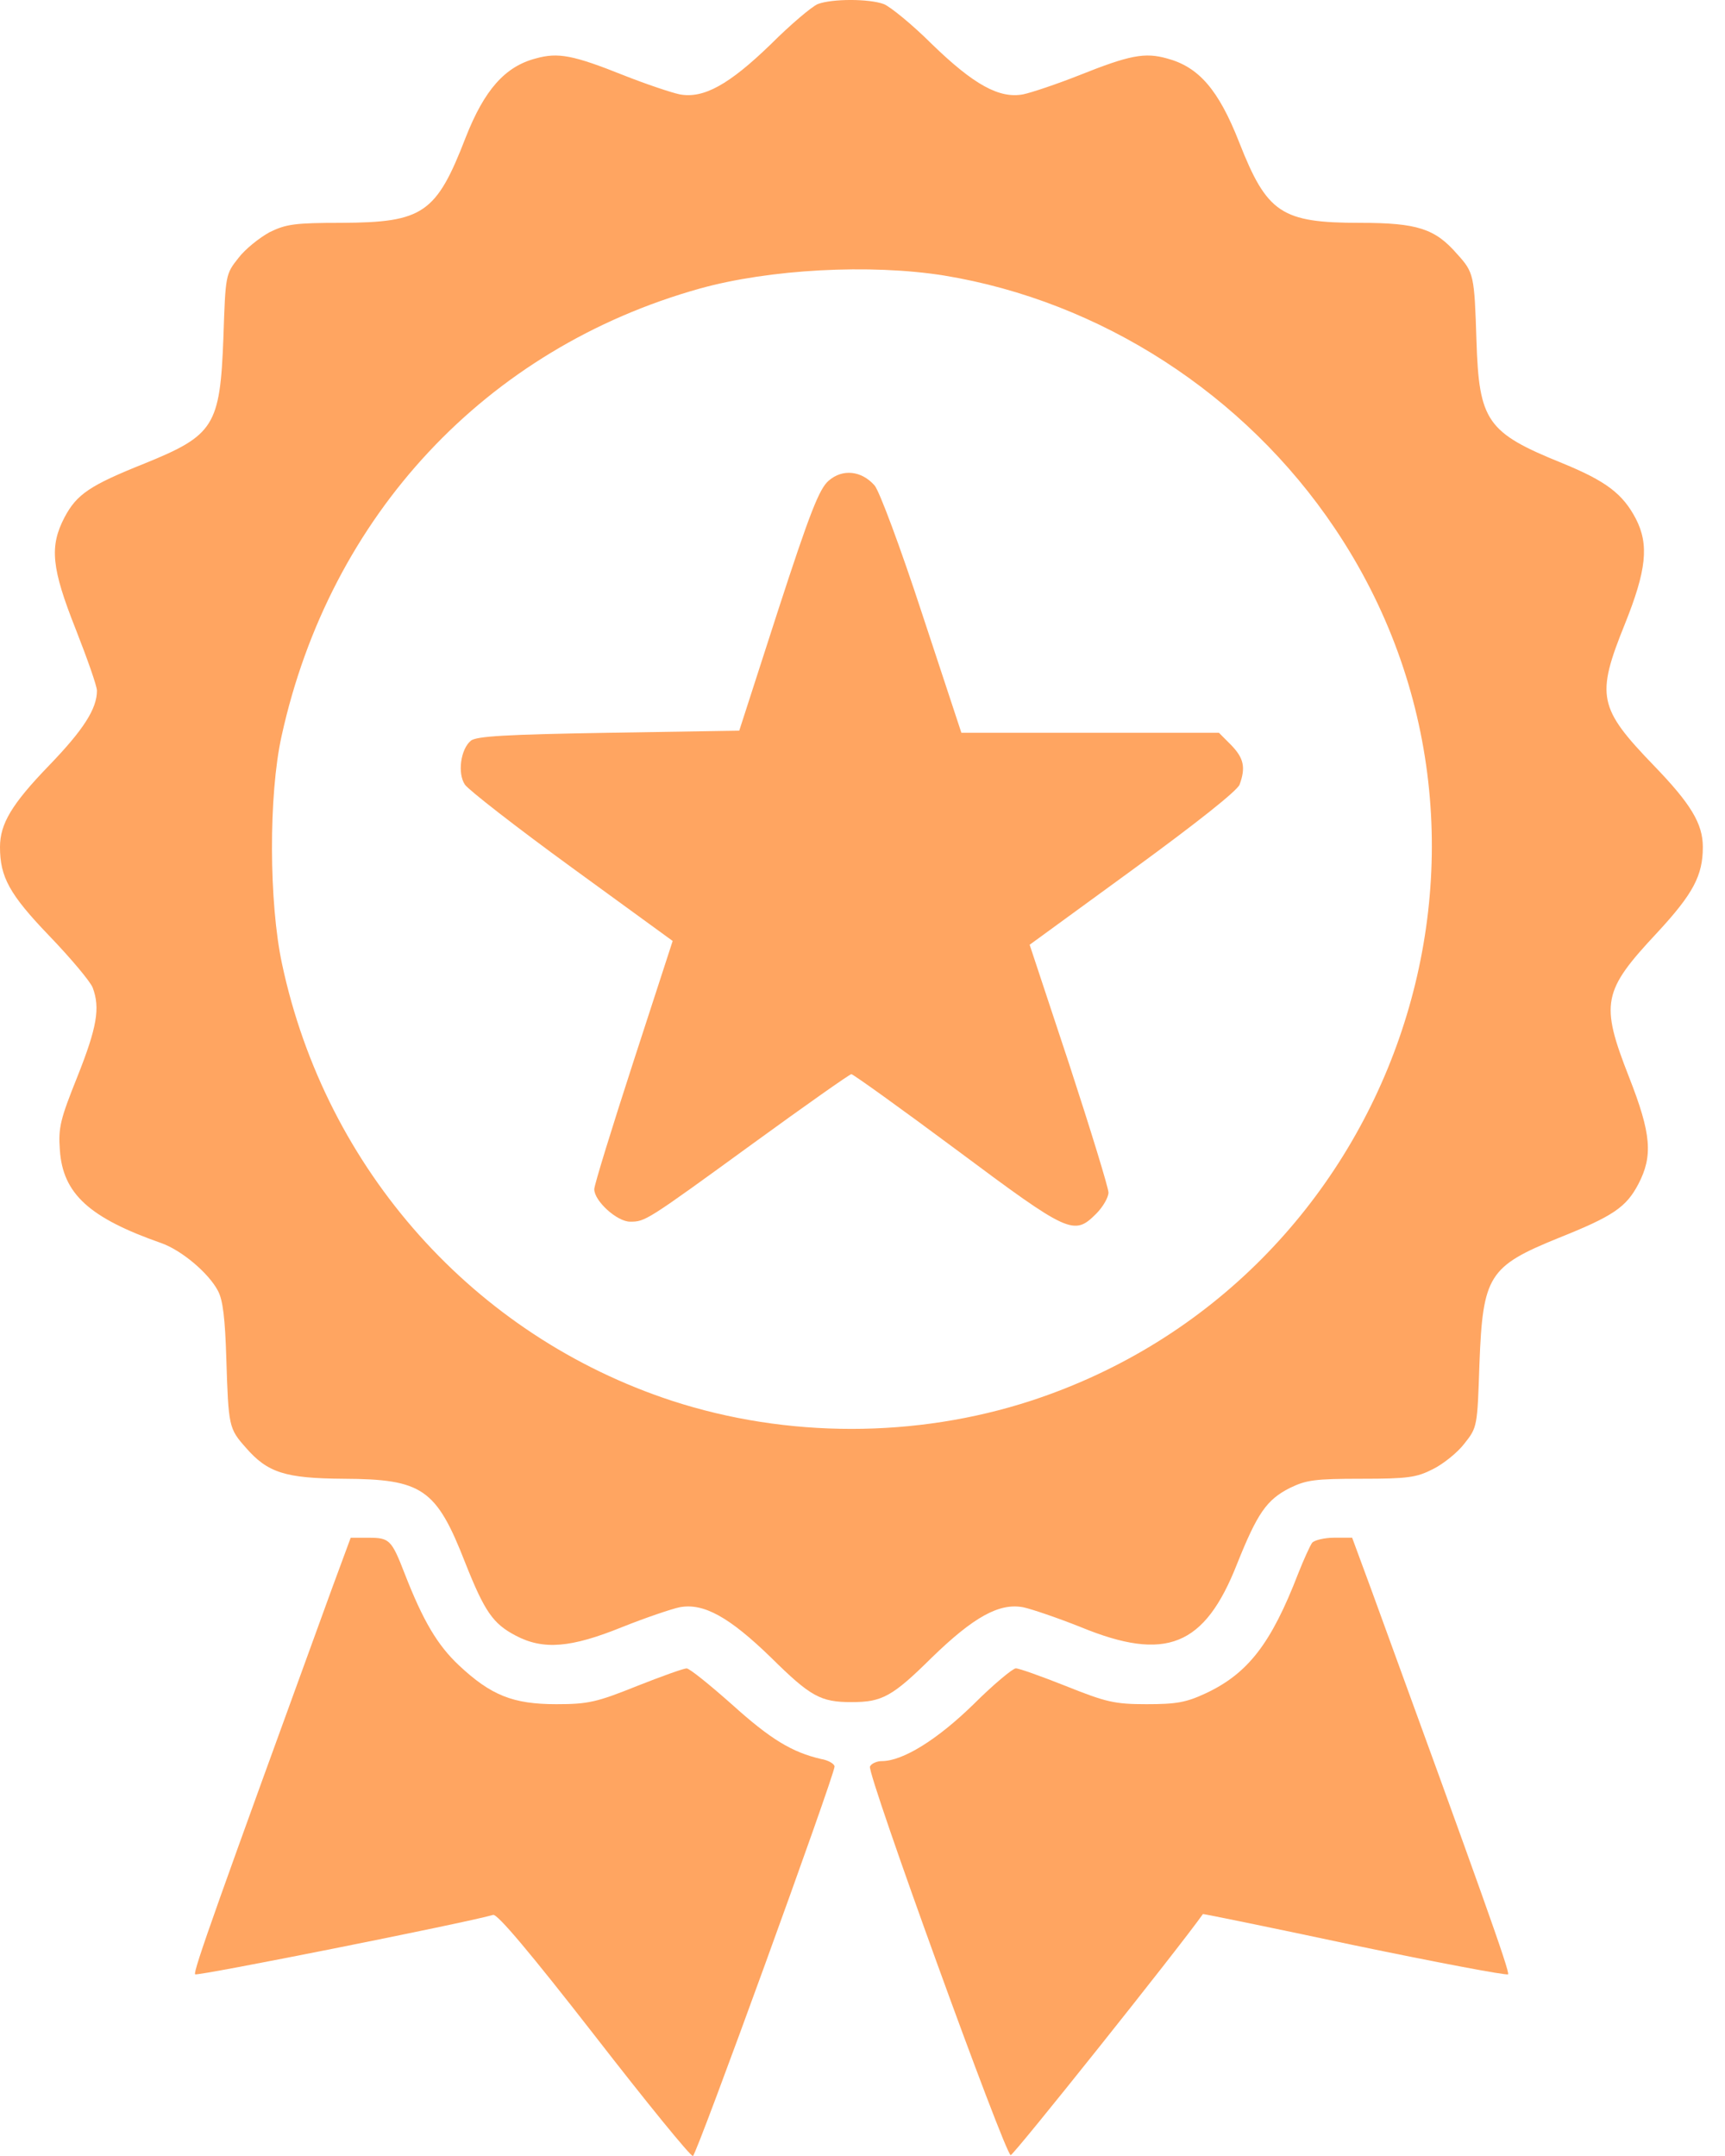
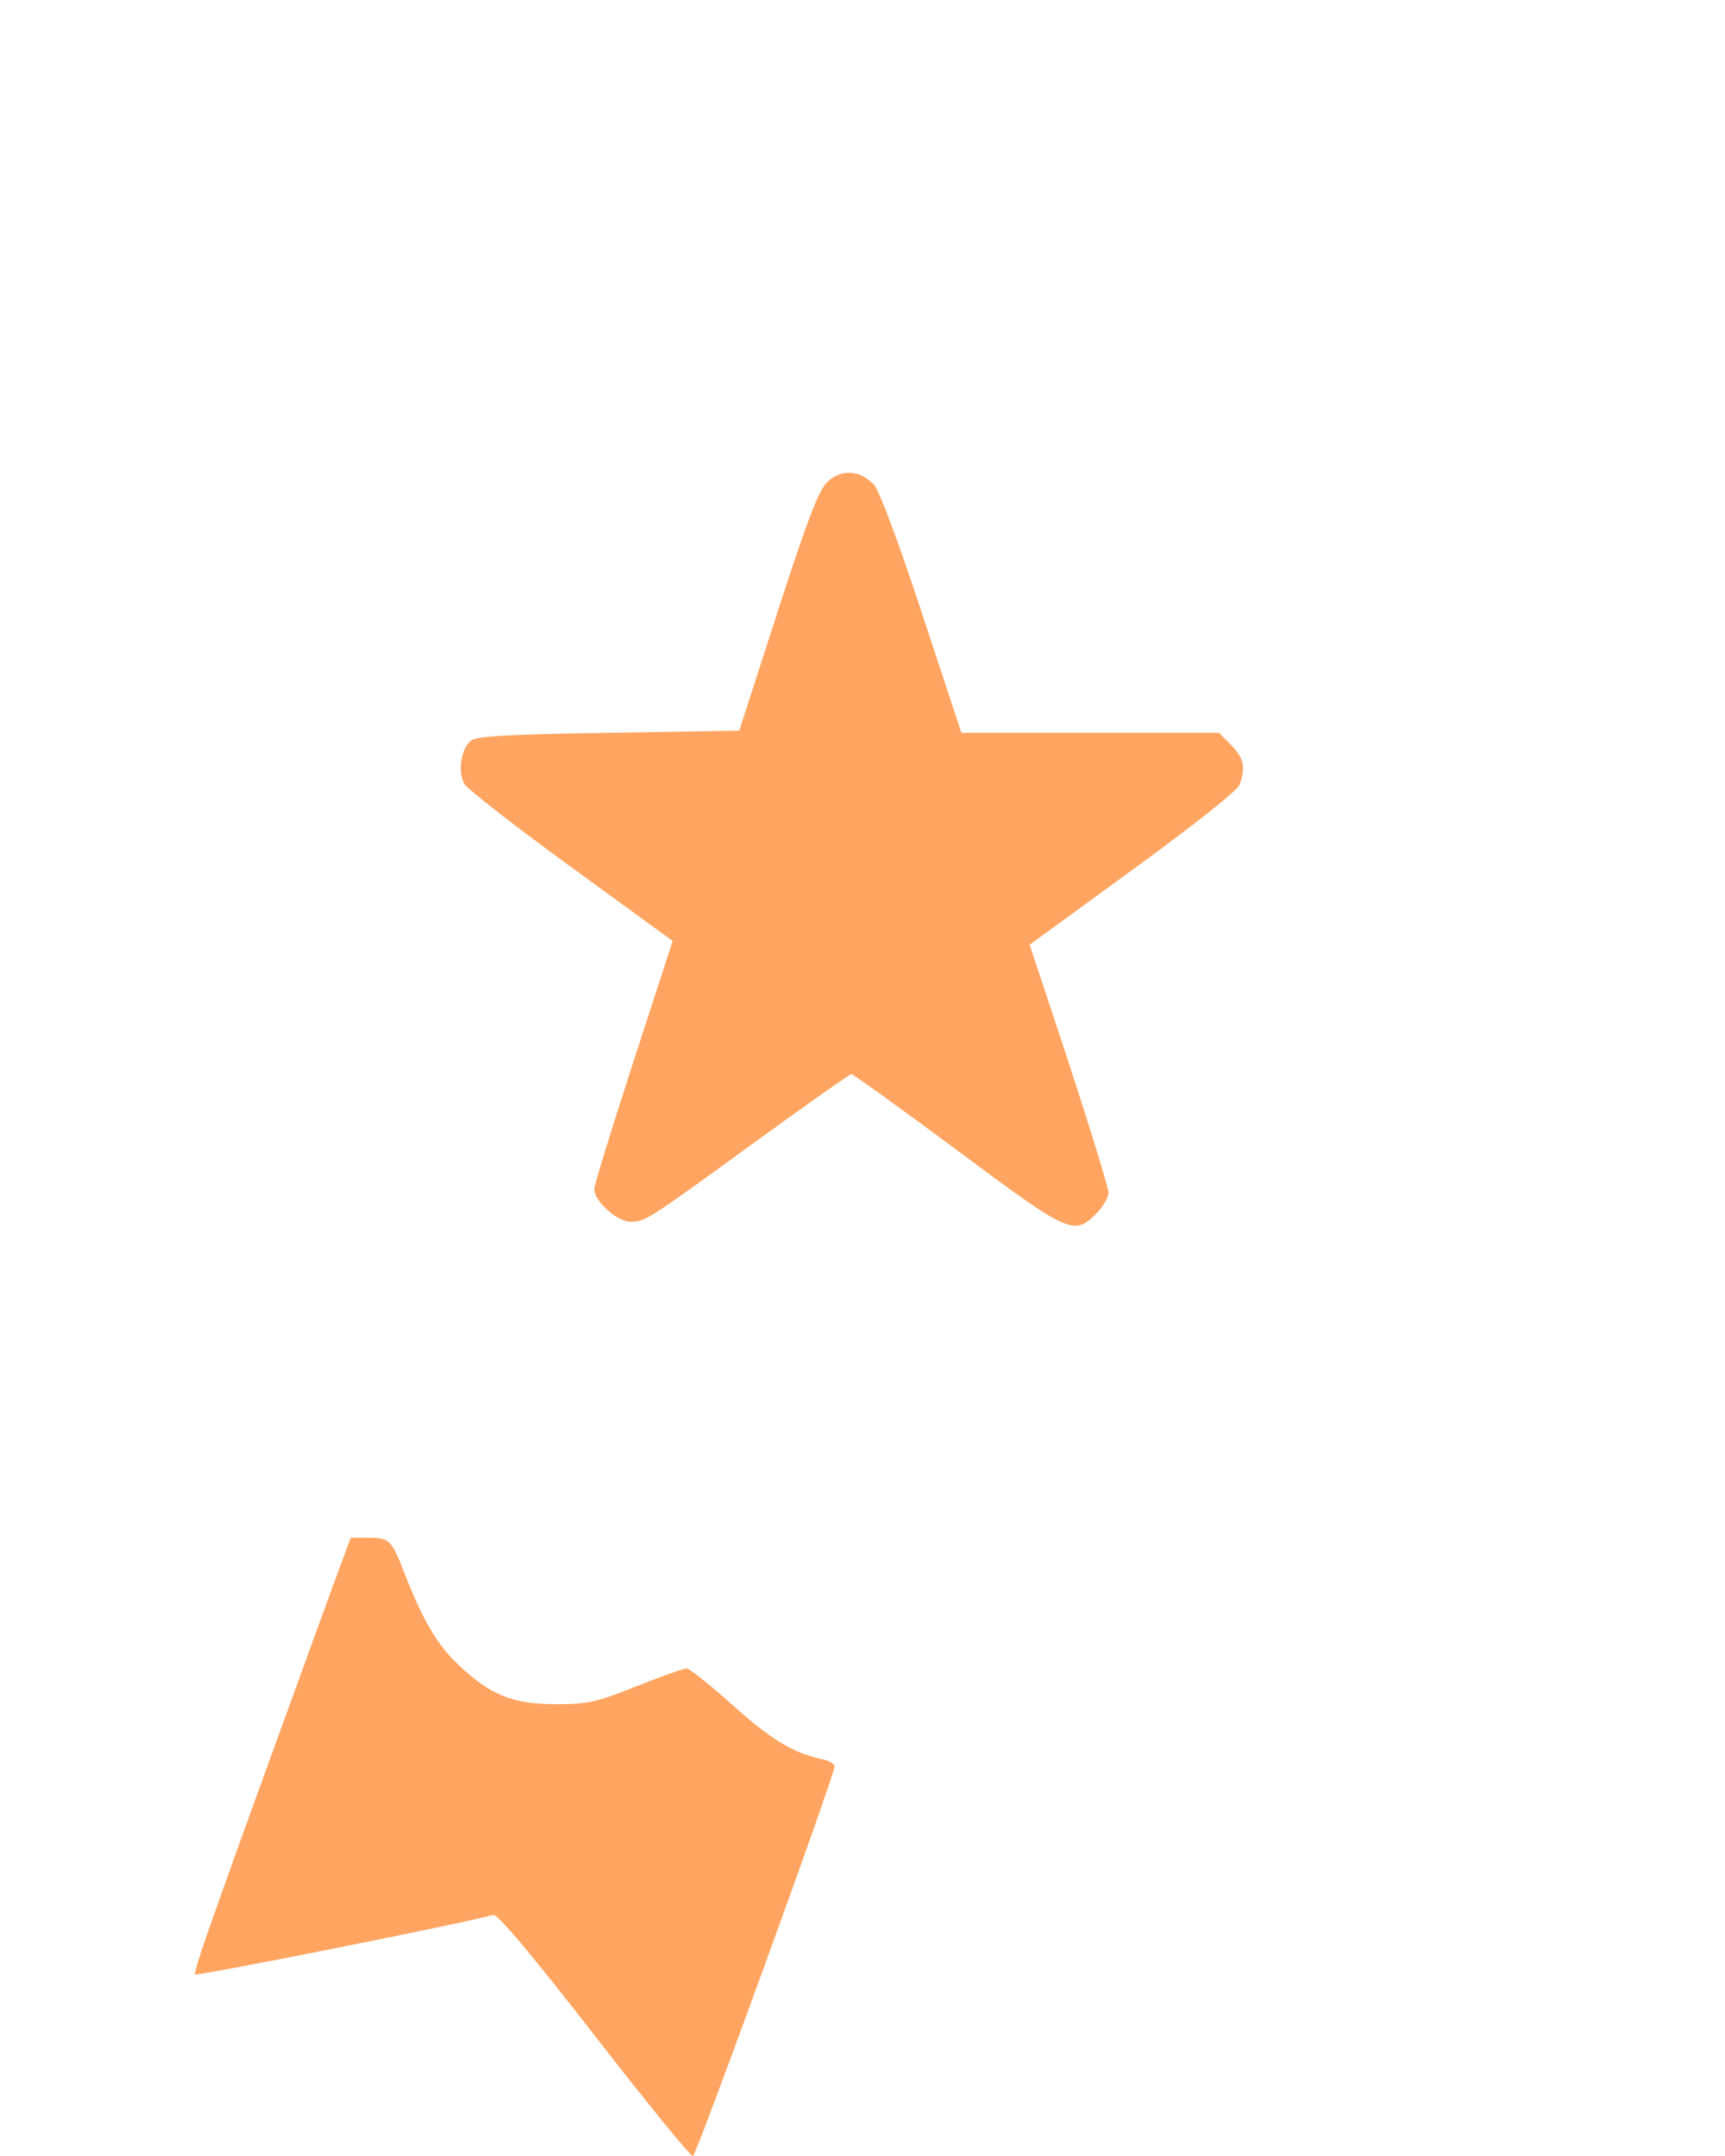
<svg xmlns="http://www.w3.org/2000/svg" width="40" height="50" viewBox="0 0 40 50" fill="none">
-   <path d="M18.961 0.095C18.824 0.154 18.335 0.565 17.876 1.024C16.909 1.962 16.312 2.295 15.755 2.187C15.569 2.148 14.983 1.952 14.465 1.747C13.292 1.278 12.94 1.21 12.422 1.356C11.709 1.542 11.23 2.089 10.8 3.184C10.116 4.953 9.813 5.158 7.917 5.168C6.842 5.168 6.636 5.197 6.255 5.383C6.021 5.51 5.688 5.774 5.532 5.979C5.229 6.36 5.229 6.37 5.18 7.836C5.102 9.879 4.965 10.094 3.352 10.749C2.082 11.257 1.779 11.462 1.495 12C1.144 12.674 1.192 13.173 1.759 14.6C2.023 15.274 2.248 15.909 2.248 16.017C2.248 16.437 1.935 16.926 1.134 17.756C0.274 18.646 0 19.105 0 19.643C0 20.337 0.215 20.738 1.144 21.705C1.642 22.223 2.101 22.77 2.15 22.907C2.326 23.376 2.248 23.826 1.798 24.96C1.398 25.957 1.349 26.152 1.388 26.67C1.456 27.687 2.072 28.244 3.743 28.83C4.212 28.996 4.838 29.524 5.053 29.934C5.17 30.149 5.219 30.58 5.248 31.508C5.297 33.082 5.307 33.13 5.698 33.57C6.206 34.157 6.617 34.284 7.966 34.294C9.793 34.303 10.116 34.518 10.79 36.248C11.24 37.382 11.435 37.656 11.953 37.929C12.598 38.272 13.243 38.213 14.426 37.734C14.963 37.519 15.569 37.314 15.755 37.275C16.312 37.167 16.909 37.499 17.876 38.438C18.795 39.347 19.029 39.474 19.743 39.474C20.456 39.474 20.691 39.347 21.61 38.438C22.577 37.499 23.173 37.167 23.73 37.275C23.916 37.314 24.522 37.519 25.06 37.734C27.034 38.545 27.933 38.184 28.686 36.268C29.155 35.095 29.37 34.782 29.907 34.509C30.289 34.323 30.484 34.294 31.569 34.294C32.654 34.294 32.849 34.264 33.231 34.069C33.465 33.952 33.797 33.688 33.954 33.482C34.257 33.101 34.257 33.091 34.306 31.625C34.384 29.583 34.521 29.368 36.133 28.713C37.404 28.205 37.707 27.999 37.99 27.462C38.332 26.807 38.293 26.299 37.775 24.979C37.101 23.259 37.16 22.985 38.43 21.627C39.261 20.728 39.486 20.307 39.486 19.643C39.486 19.105 39.212 18.646 38.352 17.756C37.062 16.418 37.003 16.144 37.678 14.473C38.176 13.231 38.245 12.635 37.932 12.029C37.629 11.453 37.248 11.159 36.221 10.739C34.482 10.035 34.296 9.771 34.237 7.905C34.188 6.38 34.179 6.321 33.788 5.891C33.279 5.305 32.869 5.168 31.54 5.168C29.712 5.168 29.38 4.943 28.735 3.301C28.256 2.079 27.796 1.552 27.063 1.356C26.545 1.21 26.194 1.278 25.021 1.747C24.503 1.952 23.916 2.148 23.73 2.187C23.173 2.295 22.577 1.962 21.61 1.024C21.15 0.565 20.642 0.154 20.495 0.095C20.153 -0.032 19.293 -0.032 18.961 0.095ZM21.893 6.39C25.519 6.986 28.862 9.136 30.953 12.254C35.879 19.584 32.351 29.72 23.907 32.485C21.238 33.355 18.247 33.355 15.579 32.485C10.995 30.98 7.555 27.13 6.539 22.35C6.236 20.933 6.226 18.441 6.529 17.072C7.653 11.951 11.269 8.081 16.224 6.693C17.837 6.243 20.173 6.116 21.893 6.39Z" fill="#FFA561" />
  <path d="M19.214 11.149C18.999 11.335 18.784 11.873 18.041 14.16L17.142 16.945L14.102 16.994C11.757 17.033 11.034 17.072 10.916 17.18C10.682 17.375 10.604 17.932 10.78 18.196C10.858 18.314 11.972 19.183 13.262 20.122L15.598 21.822L14.689 24.618C14.191 26.152 13.78 27.481 13.78 27.579C13.78 27.853 14.308 28.332 14.611 28.332C14.963 28.332 14.982 28.322 17.455 26.523C18.677 25.634 19.703 24.911 19.742 24.911C19.781 24.911 20.886 25.703 22.185 26.67C24.795 28.615 24.902 28.664 25.421 28.146C25.577 27.989 25.704 27.765 25.704 27.657C25.704 27.55 25.293 26.211 24.795 24.686L23.876 21.91L26.261 20.171C27.747 19.086 28.685 18.343 28.744 18.196C28.89 17.796 28.841 17.581 28.548 17.278L28.265 16.994H25.274H22.293L21.384 14.238C20.886 12.713 20.387 11.374 20.279 11.257C19.977 10.915 19.537 10.866 19.214 11.149Z" fill="#FFA561" />
  <path d="M7.692 36.854C5.053 44.106 4.467 45.738 4.525 45.787C4.564 45.836 10.79 44.595 11.435 44.409C11.533 44.38 12.305 45.299 13.781 47.195C14.993 48.758 16.019 50.019 16.068 50C16.156 49.971 19.342 41.194 19.352 40.969C19.352 40.91 19.215 40.822 19.039 40.793C18.365 40.637 17.866 40.334 16.977 39.532C16.459 39.073 15.99 38.692 15.921 38.692C15.853 38.692 15.335 38.877 14.768 39.102C13.84 39.474 13.644 39.522 12.901 39.522C11.895 39.522 11.386 39.317 10.644 38.623C10.145 38.154 9.813 37.597 9.383 36.492C9.08 35.711 9.031 35.662 8.552 35.662H8.132L7.692 36.854Z" fill="#FFA561" />
-   <path d="M30.426 35.779C30.377 35.847 30.23 36.17 30.103 36.492C29.477 38.115 28.94 38.809 27.963 39.268C27.503 39.483 27.278 39.522 26.584 39.522C25.842 39.522 25.646 39.473 24.718 39.102C24.151 38.877 23.633 38.691 23.555 38.691C23.486 38.691 23.037 39.063 22.577 39.522C21.737 40.343 20.935 40.842 20.447 40.842C20.329 40.842 20.202 40.9 20.173 40.969C20.105 41.145 23.31 49.98 23.437 49.98C23.506 49.98 27.327 45.191 27.894 44.389C27.894 44.38 29.477 44.702 31.403 45.113C33.328 45.513 34.931 45.816 34.97 45.787C35.019 45.738 34.345 43.852 31.794 36.854L31.354 35.661H30.934C30.709 35.661 30.474 35.72 30.426 35.779Z" fill="#FFA561" />
</svg>